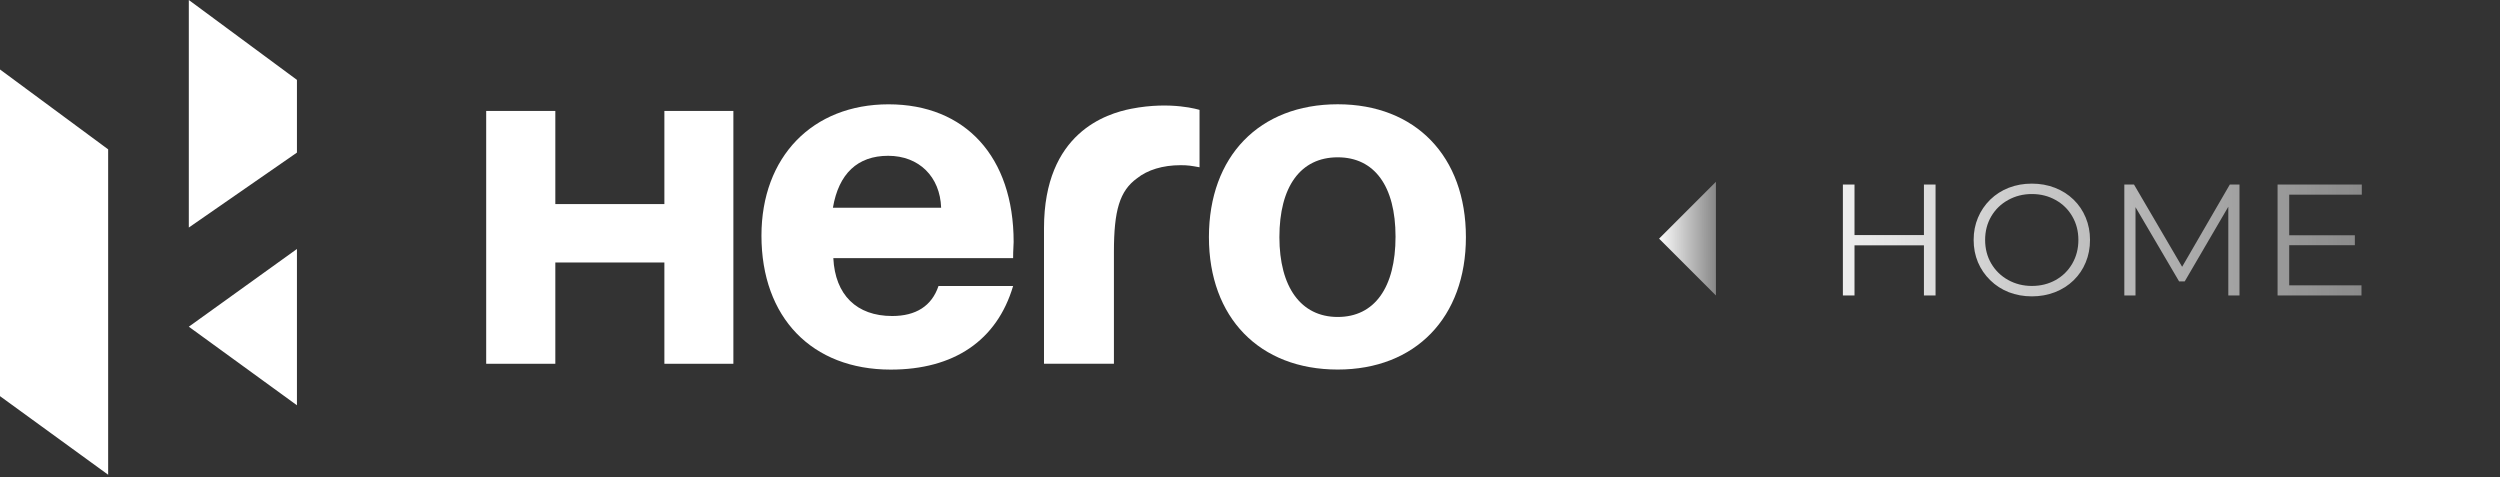
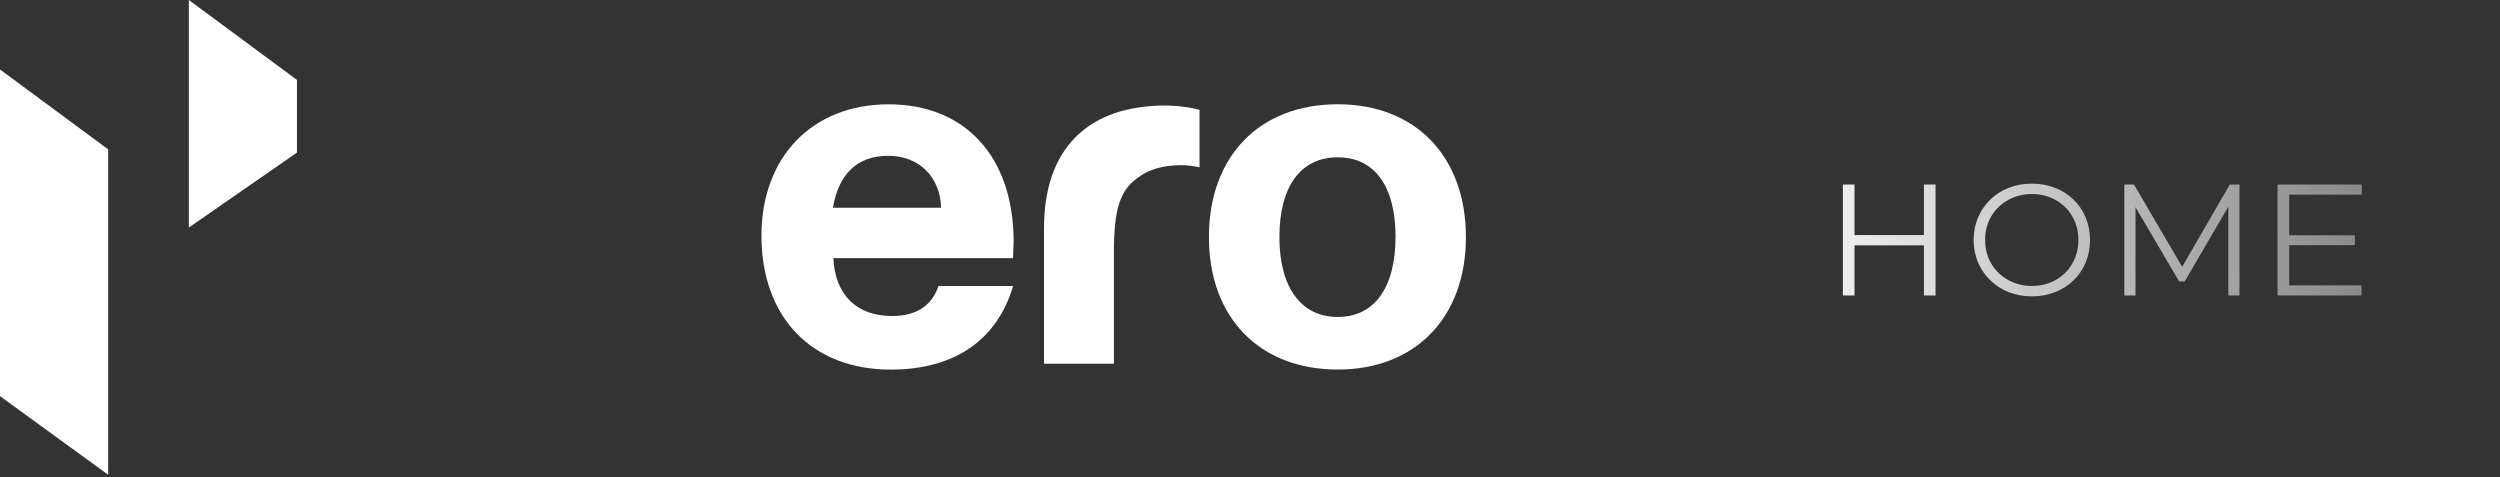
<svg xmlns="http://www.w3.org/2000/svg" width="220" height="42" viewBox="0 0 220 42" fill="none">
  <rect x="0" y="0" width="220" height="42" fill="#333333" stroke="none" />
-   <path d="M58.466 17.959H48.869V9.763H42.785V32.012H48.869V23.099H58.466V32.012H64.537V9.763H58.466V17.959Z" fill="white" />
  <path d="M73.296 18.282C73.806 15.279 75.467 13.71 78.159 13.71C80.882 13.71 82.731 15.56 82.82 18.282H73.296ZM78.193 9.18C71.499 9.18 67.008 13.802 67.008 20.734C67.008 27.943 71.447 32.525 78.385 32.525C83.928 32.525 87.728 29.982 89.154 25.169H82.588C81.993 26.927 80.604 27.809 78.516 27.809C75.378 27.809 73.492 25.95 73.333 22.718H89.154C89.154 21.936 89.2 21.662 89.2 21.289C89.2 13.802 84.951 9.18 78.193 9.18Z" fill="white" />
  <path d="M99.545 9.571C97.393 9.998 91.872 11.659 91.872 20.083V32.009H98.025V22.159C98.025 18.511 98.532 16.799 100.052 15.694C100.983 14.949 102.329 14.537 103.892 14.537C104.539 14.537 104.817 14.586 105.559 14.72V9.672C105.559 9.672 103.104 8.875 99.545 9.571Z" fill="white" />
  <path d="M117.721 27.893C114.48 27.893 112.587 25.262 112.587 20.869C112.587 16.431 114.44 13.843 117.721 13.843C120.954 13.843 122.807 16.385 122.807 20.824C122.807 25.311 120.954 27.893 117.721 27.893ZM117.721 9.176C110.823 9.178 106.385 13.751 106.385 20.869C106.385 27.939 110.823 32.52 117.721 32.52C124.556 32.52 129 27.939 129 20.869C129 13.751 124.556 9.176 117.721 9.176Z" fill="white" />
  <path d="M26.131 7.03L16.616 0V20.024L26.131 13.428V7.03Z" fill="white" />
-   <path d="M26.131 35.664V21.91L16.616 28.75L26.131 35.664Z" fill="white" />
  <path d="M0 34.861L9.517 41.777V13.143L0 6.113V34.861Z" fill="white" />
  <path d="M163.197 21.591V26H162.174V16.238H163.197V20.688H169.306V16.238H170.329V26H169.306V21.591H163.197ZM178.808 26.08C178.082 26.08 177.404 25.958 176.776 25.715C176.147 25.466 175.603 25.115 175.142 24.659C174.673 24.203 174.312 23.676 174.06 23.078C173.807 22.476 173.681 21.821 173.681 21.113C173.681 20.409 173.807 19.758 174.06 19.16C174.312 18.558 174.673 18.027 175.142 17.566C175.607 17.115 176.149 16.767 176.769 16.524C177.393 16.28 178.073 16.159 178.808 16.159C179.529 16.159 180.205 16.28 180.833 16.524C181.462 16.767 182.009 17.115 182.473 17.566C182.938 18.018 183.295 18.545 183.543 19.147C183.795 19.749 183.921 20.404 183.921 21.113C183.921 21.825 183.795 22.485 183.543 23.091C183.295 23.694 182.938 24.22 182.473 24.672C182.009 25.123 181.462 25.471 180.833 25.715C180.205 25.958 179.529 26.08 178.808 26.08ZM178.808 25.163C179.574 25.163 180.269 24.991 180.893 24.645C181.517 24.296 182.006 23.813 182.361 23.198C182.719 22.578 182.898 21.883 182.898 21.113C182.898 20.347 182.719 19.656 182.361 19.041C182.006 18.425 181.517 17.945 180.893 17.6C180.269 17.25 179.574 17.075 178.808 17.075C178.042 17.075 177.345 17.25 176.716 17.6C176.087 17.945 175.592 18.425 175.229 19.041C174.87 19.656 174.691 20.347 174.691 21.113C174.691 21.883 174.87 22.576 175.229 23.191C175.592 23.806 176.087 24.289 176.716 24.639C177.345 24.988 178.042 25.163 178.808 25.163ZM187.924 18.23V26H186.941V16.238H187.791L192.028 23.477L196.225 16.238H197.075V26H196.092V18.191L192.254 24.765H191.762L187.924 18.23ZM207.811 25.11V26H200.427V16.238H207.838V17.128H201.45V20.701H207.227V21.577H201.45V25.11H207.811Z" fill="url(#paint0_linear_3204_3407)" />
  <g clip-path="url(#clip0_3204_3407)">
-     <path d="M151 16L146 21L151 26V16Z" fill="url(#paint1_linear_3204_3407)" />
+     <path d="M151 16L151 26V16Z" fill="url(#paint1_linear_3204_3407)" />
  </g>
  <defs>
    <linearGradient id="paint0_linear_3204_3407" x1="154.298" y1="21.471" x2="247.458" y2="20.278" gradientUnits="userSpaceOnUse">
      <stop stop-color="white" />
      <stop offset="1" stop-color="white" stop-opacity="0" />
    </linearGradient>
    <linearGradient id="paint1_linear_3204_3407" x1="145.839" y1="21.294" x2="154.63" y2="21.277" gradientUnits="userSpaceOnUse">
      <stop stop-color="white" />
      <stop offset="1" stop-color="white" stop-opacity="0" />
    </linearGradient>
    <clipPath id="clip0_3204_3407">
-       <rect width="24" height="24" fill="white" transform="translate(137 9)" />
-     </clipPath>
+       </clipPath>
  </defs>
</svg>